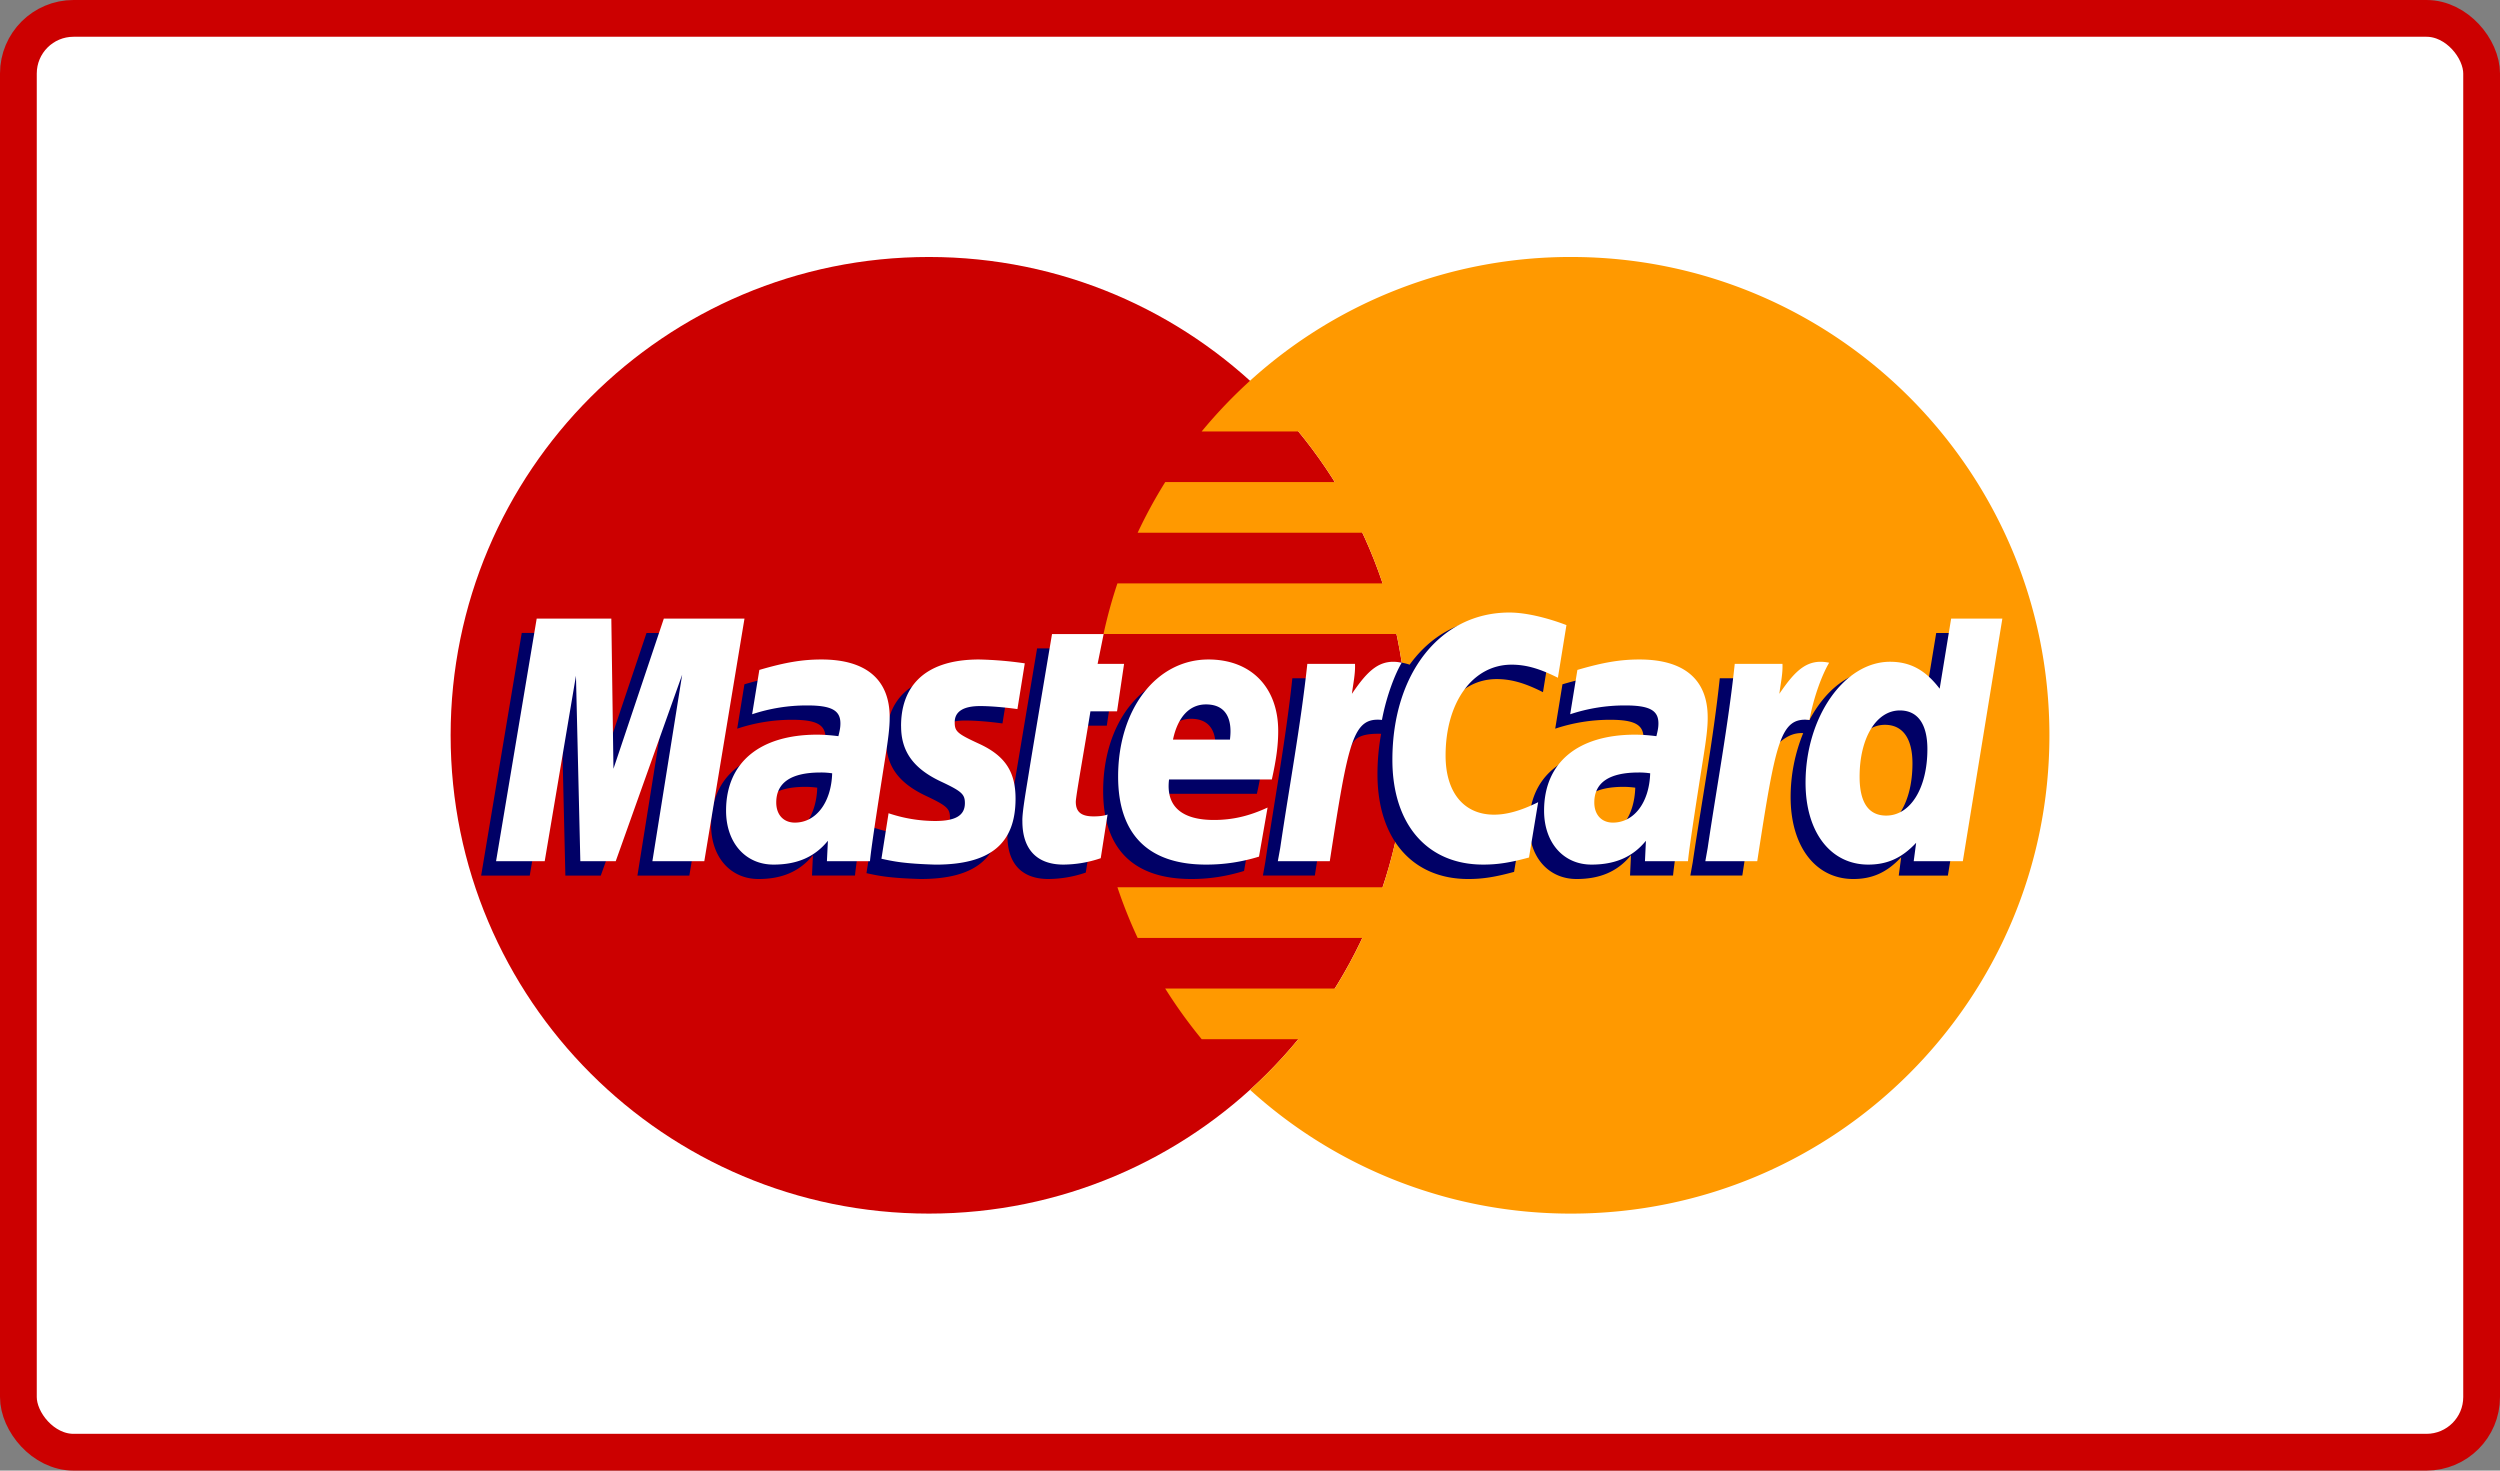
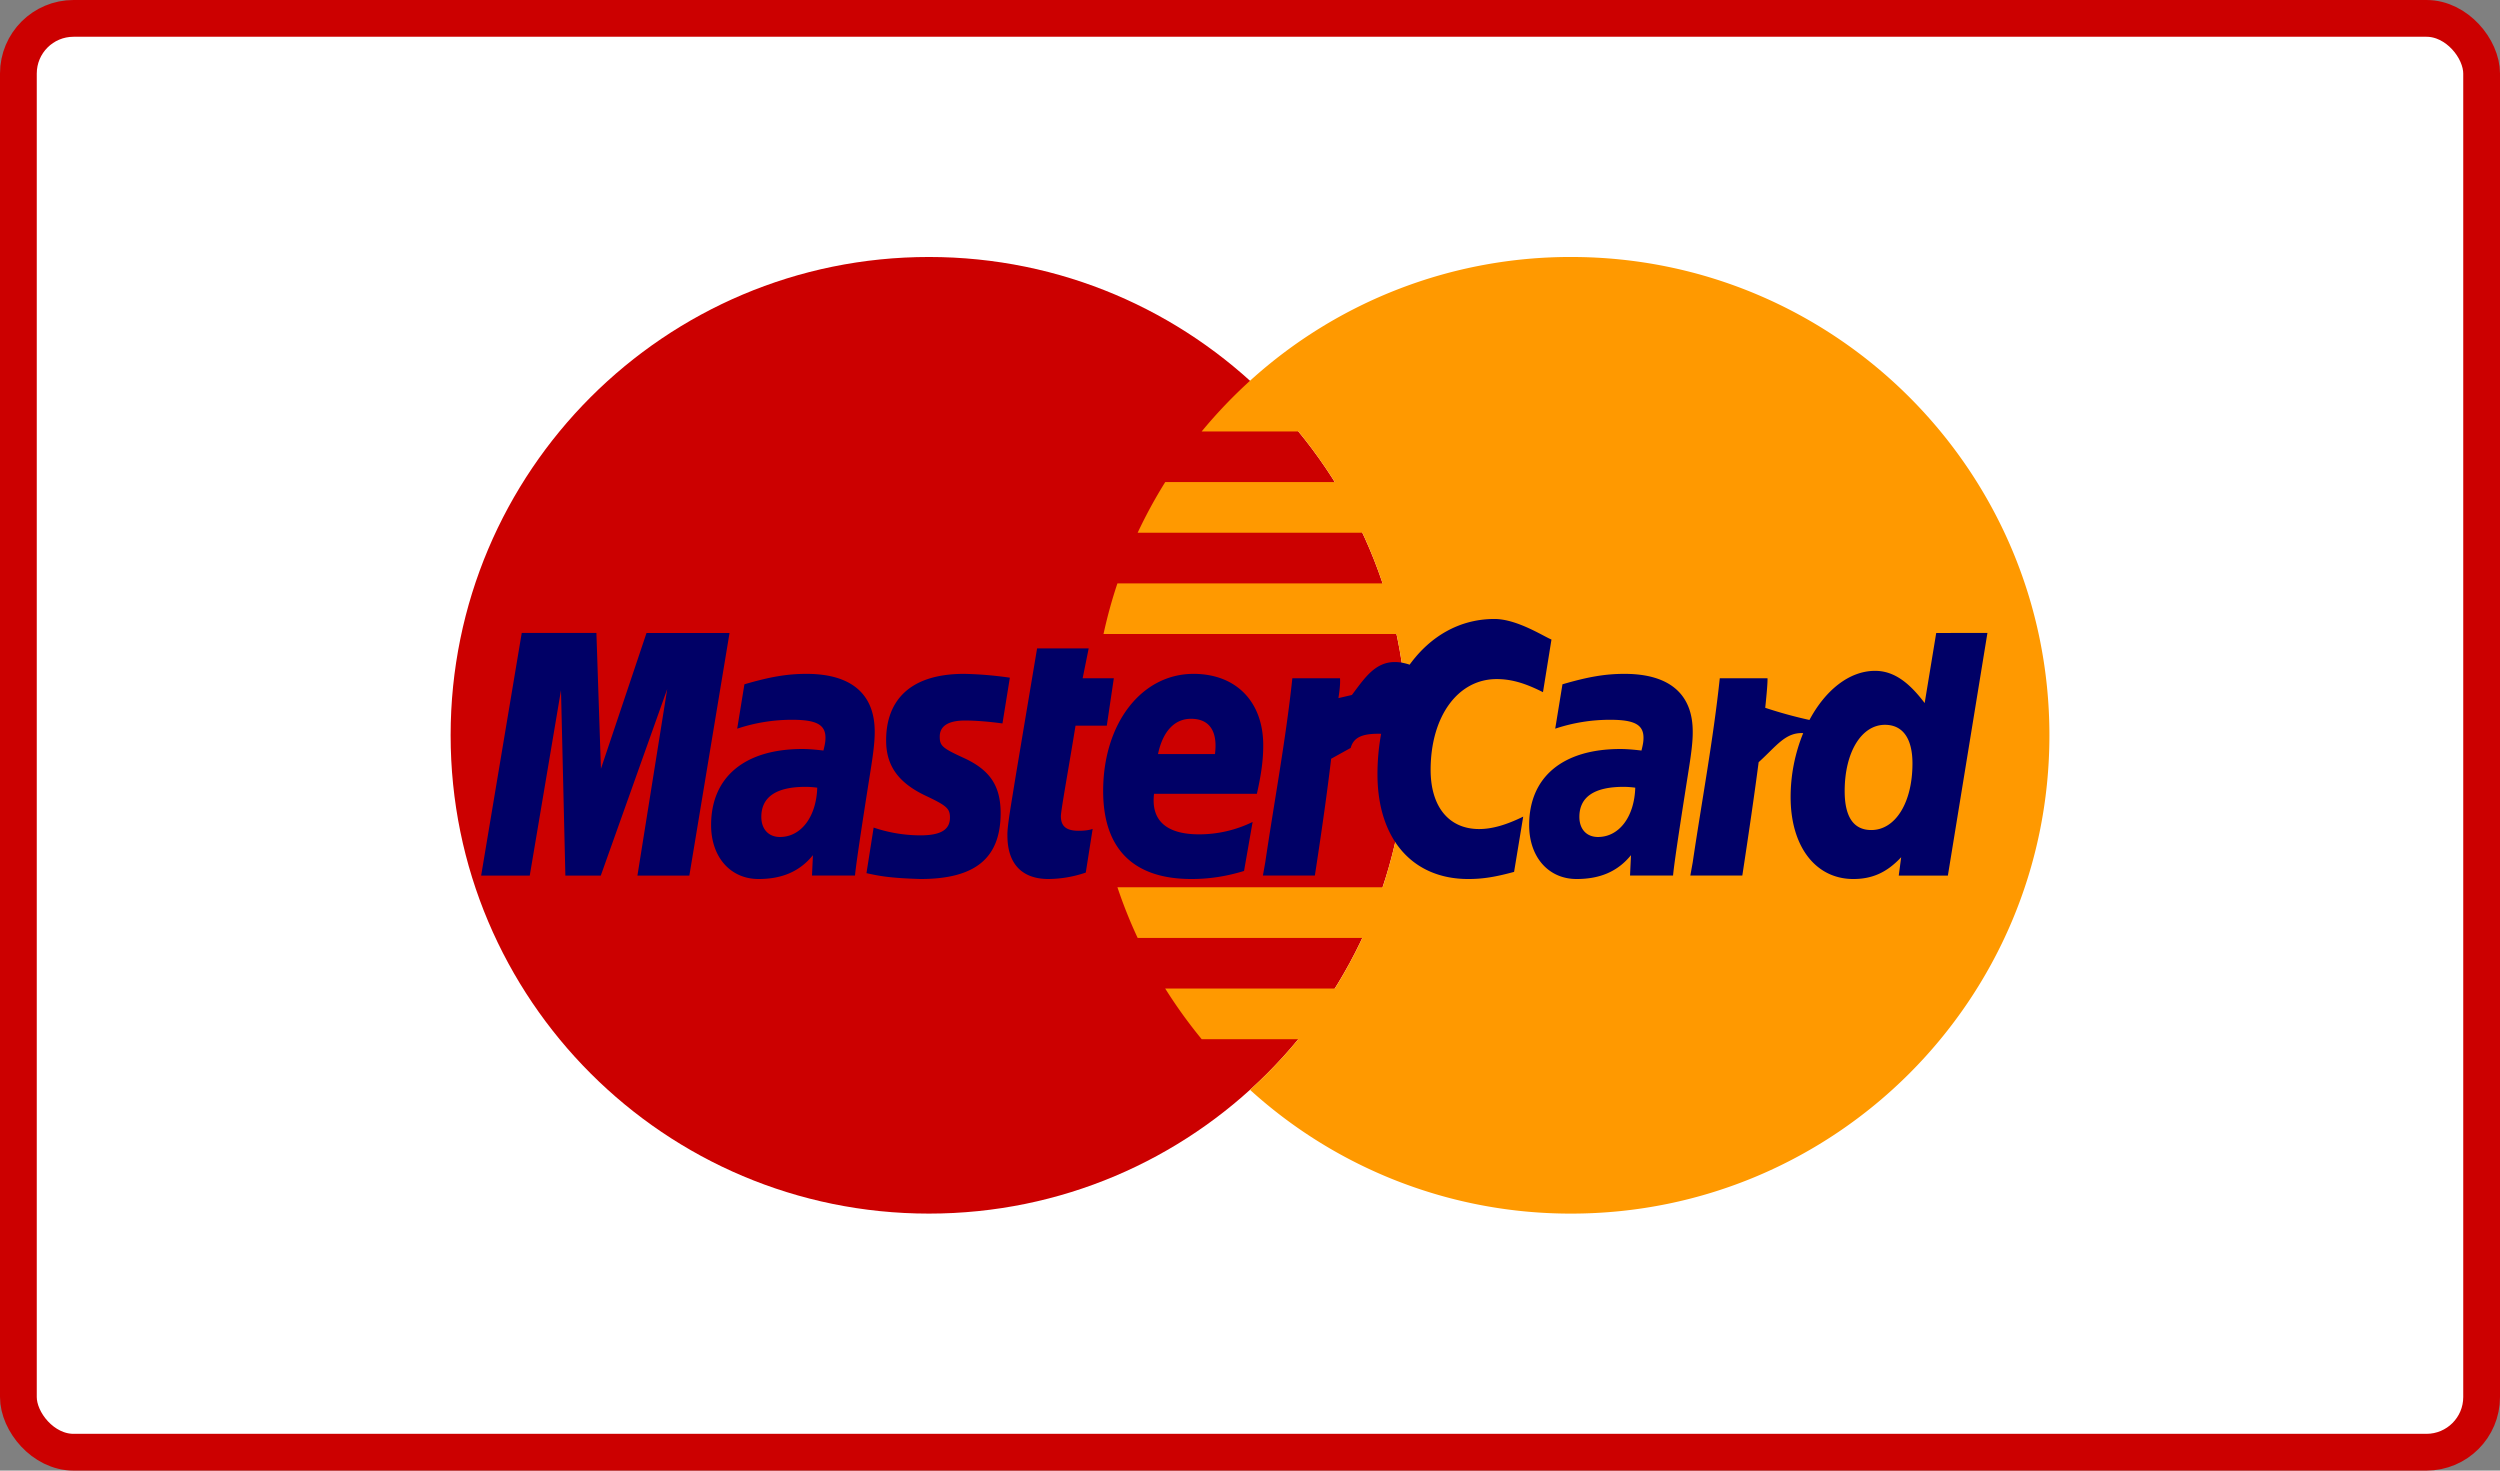
<svg xmlns="http://www.w3.org/2000/svg" width="68" height="40" fill="#fff" aria-labelledby="mastercard-logo-outline" viewBox="0 0 68 40">
  <rect x="0" y="0" width="68" height="40" fill="#808080" stroke="none" />
  <rect width="67" height="39" x=".5" y=".5" stroke="#C00" rx="1.5" />
  <path fill="#C00" fill-rule="evenodd" d="M38.277 20c0 7.186-5.825 13.01-13.01 13.01-7.186 0-13.01-5.824-13.01-13.01 0-7.185 5.824-13.01 13.01-13.01 7.185 0 13.01 5.825 13.01 13.01" clip-rule="evenodd" />
  <path fill="#F90" fill-rule="evenodd" d="M42.734 6.99a12.96 12.96 0 0 0-8.735 3.368q-.705.64-1.313 1.377h2.629q.539.656.992 1.378h-4.613q-.414.663-.75 1.378h6.112q.314.669.55 1.377h-7.212q-.226.674-.378 1.377h7.968a13.1 13.1 0 0 1-.377 6.888h-7.213q.237.708.55 1.378h6.112q-.334.713-.75 1.378h-4.612q.452.72.992 1.377h2.628A13 13 0 0 1 34 29.643a12.96 12.96 0 0 0 8.734 3.367c7.185 0 13.01-5.824 13.01-13.01 0-7.184-5.825-13.01-13.01-13.01" clip-rule="evenodd" />
  <path fill="#006" fill-rule="evenodd" d="M22.229 21.425a2.4 2.4 0 0 0-.316-.023c-.8 0-1.205.275-1.205.818 0 .334.198.546.506.546.575 0 .99-.548 1.015-1.341m1.027 2.39h-1.17l.026-.555c-.356.439-.833.649-1.48.649-.765 0-1.29-.598-1.29-1.466 0-1.307.913-2.07 2.48-2.07.16 0 .365.016.575.042.044-.177.056-.252.056-.348 0-.355-.246-.489-.906-.489a4.7 4.7 0 0 0-1.495.242l.196-1.207c.703-.206 1.168-.284 1.69-.284 1.213 0 1.855.545 1.854 1.574.002.276-.043.616-.114 1.063-.123.777-.386 2.444-.422 2.85M18.75 23.816h-1.412l.81-5.073-1.807 5.073h-.963l-.119-5.044-.85 5.044h-1.322l1.104-6.6h2.031l.123 3.695 1.24-3.694h2.258zM44.479 21.425a2.4 2.4 0 0 0-.315-.023c-.8 0-1.205.275-1.205.818 0 .334.197.546.506.546.575 0 .99-.548 1.014-1.341m1.028 2.39h-1.17l.026-.555c-.357.439-.833.649-1.48.649-.766 0-1.29-.598-1.29-1.466 0-1.307.913-2.07 2.48-2.07.16 0 .364.016.575.042.044-.177.055-.252.055-.348 0-.355-.246-.489-.906-.489a4.7 4.7 0 0 0-1.495.242l.197-1.207c.703-.206 1.167-.284 1.69-.284 1.213 0 1.855.545 1.853 1.574.003.276-.043.616-.114 1.063-.122.777-.386 2.444-.421 2.85M29.533 23.734a3.2 3.2 0 0 1-1.015.175c-.722 0-1.116-.415-1.116-1.18-.01-.237.104-.86.194-1.43.082-.501.613-3.662.613-3.662h1.403l-.164.812h.848l-.191 1.29h-.851c-.163 1.02-.396 2.292-.398 2.46 0 .277.147.398.483.398q.24 0 .381-.05zM33.838 23.69c-.483.148-.948.22-1.44.219-1.573-.002-2.392-.823-2.392-2.394 0-1.835 1.042-3.186 2.457-3.186 1.158 0 1.897.756 1.897 1.942 0 .394-.05.778-.173 1.32H31.39c-.094.779.404 1.103 1.221 1.103a3.3 3.3 0 0 0 1.46-.337zm-.79-3.18c.008-.113.15-.959-.653-.959-.447 0-.767.341-.897.959zM24.103 20.146c0 .678.33 1.146 1.075 1.498.572.27.661.349.661.593 0 .334-.252.485-.81.485a4 4 0 0 1-1.266-.212l-.195 1.24c.321.07.608.134 1.47.159 1.49 0 2.179-.568 2.179-1.794 0-.737-.288-1.17-.996-1.496-.592-.271-.66-.332-.66-.583 0-.29.235-.438.691-.438.277 0 .656.03 1.015.08l.201-1.245a10 10 0 0 0-1.243-.104c-1.58 0-2.127.825-2.122 1.817M40.707 18.471c.392 0 .758.102 1.262.356l.231-1.432c-.207-.081-.935-.559-1.552-.559-.945 0-1.745.47-2.306 1.243-.82-.271-1.158.277-1.57.824l-.367.086c.027-.18.053-.359.044-.54h-1.297c-.177 1.662-.491 3.344-.737 5.006l-.064.36h1.413c.236-1.532.365-2.513.443-3.177l.532-.295c.08-.296.329-.396.828-.384-.065.35-.1.72-.1 1.1 0 1.756.948 2.85 2.468 2.85.391 0 .728-.052 1.248-.194l.248-1.503c-.468.23-.852.338-1.2.338-.82 0-1.318-.606-1.318-1.608 0-1.453.739-2.471 1.794-2.471M52.665 17.217l-.314 1.906c-.386-.508-.8-.876-1.348-.876-.713 0-1.361.54-1.786 1.336a12 12 0 0 1-1.203-.331v.005q.07-.668.062-.808h-1.298c-.176 1.662-.49 3.344-.736 5.006l-.065.36h1.414q.284-1.858.444-3.083c.483-.436.725-.816 1.212-.791a4.6 4.6 0 0 0-.342 1.741c0 1.341.678 2.227 1.705 2.227.518 0 .915-.179 1.302-.593l-.066.5h1.336l1.076-6.6zm-1.766 5.36c-.481 0-.724-.357-.724-1.059 0-1.055.455-1.803 1.095-1.803.485 0 .749.37.749 1.052 0 1.064-.463 1.81-1.12 1.81" clip-rule="evenodd" />
-   <path fill-rule="evenodd" d="M19.157 23.424h-1.412l.81-5.072-1.807 5.072h-.963l-.119-5.043-.85 5.043h-1.323l1.105-6.598h2.03l.058 4.085 1.37-4.085h2.194zM22.635 21.034a2 2 0 0 0-.315-.022c-.8 0-1.206.274-1.206.816 0 .334.198.547.507.547.575 0 .99-.547 1.014-1.341m1.027 2.39h-1.17l.027-.555c-.357.439-.833.648-1.48.648-.766 0-1.29-.598-1.29-1.466 0-1.307.913-2.068 2.48-2.068.16 0 .365.014.575.041.044-.177.055-.253.055-.349 0-.355-.246-.487-.906-.487a4.7 4.7 0 0 0-1.495.24l.196-1.206c.704-.206 1.168-.284 1.69-.284 1.213 0 1.856.545 1.855 1.574.002.275-.044.616-.115 1.063-.122.776-.386 2.444-.421 2.85M42.607 17.003l-.232 1.432c-.504-.253-.87-.356-1.261-.356-1.055 0-1.794 1.02-1.794 2.473 0 1.002.497 1.607 1.318 1.607.348 0 .732-.108 1.2-.339l-.249 1.504c-.52.142-.856.193-1.248.193-1.52 0-2.468-1.093-2.468-2.849 0-2.359 1.31-4.007 3.181-4.007.617 0 1.346.261 1.553.342M44.885 21.034a2 2 0 0 0-.314-.022c-.8 0-1.206.274-1.206.816 0 .334.198.547.506.547.575 0 .99-.547 1.014-1.341m1.028 2.39h-1.17l.026-.555c-.356.439-.833.648-1.48.648-.766 0-1.29-.598-1.29-1.466 0-1.307.912-2.068 2.48-2.068.16 0 .365.014.575.041.044-.177.055-.253.055-.349 0-.355-.245-.487-.905-.487a4.7 4.7 0 0 0-1.495.24l.196-1.206c.703-.206 1.167-.284 1.69-.284 1.213 0 1.855.545 1.854 1.574.003.275-.043.616-.114 1.063-.123.776-.386 2.444-.422 2.85M29.94 23.343a3.2 3.2 0 0 1-1.015.174c-.722 0-1.116-.415-1.116-1.178-.01-.238.104-.861.194-1.43.08-.503.612-3.663.612-3.663h1.404l-.164.812h.72l-.191 1.29h-.724c-.163 1.02-.395 2.292-.398 2.46 0 .278.148.398.484.398q.239 0 .38-.051zM34.245 23.3a4.8 4.8 0 0 1-1.441.217c-1.572 0-2.391-.822-2.391-2.394 0-1.835 1.042-3.185 2.456-3.185 1.159 0 1.898.756 1.898 1.943 0 .393-.052.777-.173 1.32h-2.796c-.095.778.404 1.102 1.22 1.102.502 0 .956-.104 1.46-.338zm-.79-3.182c.008-.112.15-.958-.653-.958-.447 0-.767.341-.897.958zM24.51 19.754c0 .68.329 1.147 1.075 1.5.572.268.66.348.66.591 0 .335-.252.486-.81.486a4 4 0 0 1-1.266-.211l-.194 1.238c.32.07.607.134 1.47.16 1.49 0 2.178-.568 2.178-1.794 0-.738-.288-1.17-.995-1.495-.592-.273-.66-.333-.66-.584 0-.29.234-.44.691-.44.277 0 .656.032 1.015.082l.2-1.244a10 10 0 0 0-1.242-.105c-1.58 0-2.127.825-2.123 1.816M53.389 23.424h-1.336l.066-.5c-.388.415-.785.593-1.302.593-1.027 0-1.706-.884-1.706-2.227 0-1.785 1.053-3.29 2.298-3.29.548 0 .963.224 1.35.733l.312-1.907h1.393zm-2.084-1.24c.658 0 1.12-.745 1.12-1.808 0-.682-.263-1.052-.749-1.052-.64 0-1.095.748-1.095 1.803 0 .702.244 1.057.724 1.057M47.185 18.058c-.176 1.661-.49 3.343-.736 5.006l-.064.36h1.412c.506-3.282.627-3.922 1.42-3.842.126-.672.36-1.26.536-1.556-.592-.124-.922.21-1.355.846.034-.275.097-.542.085-.814zM35.559 18.058c-.178 1.661-.492 3.343-.737 5.006l-.065.36h1.413c.506-3.282.627-3.922 1.419-3.842.127-.672.362-1.26.537-1.556-.591-.124-.922.21-1.354.846.034-.275.096-.542.084-.814z" clip-rule="evenodd" />
</svg>